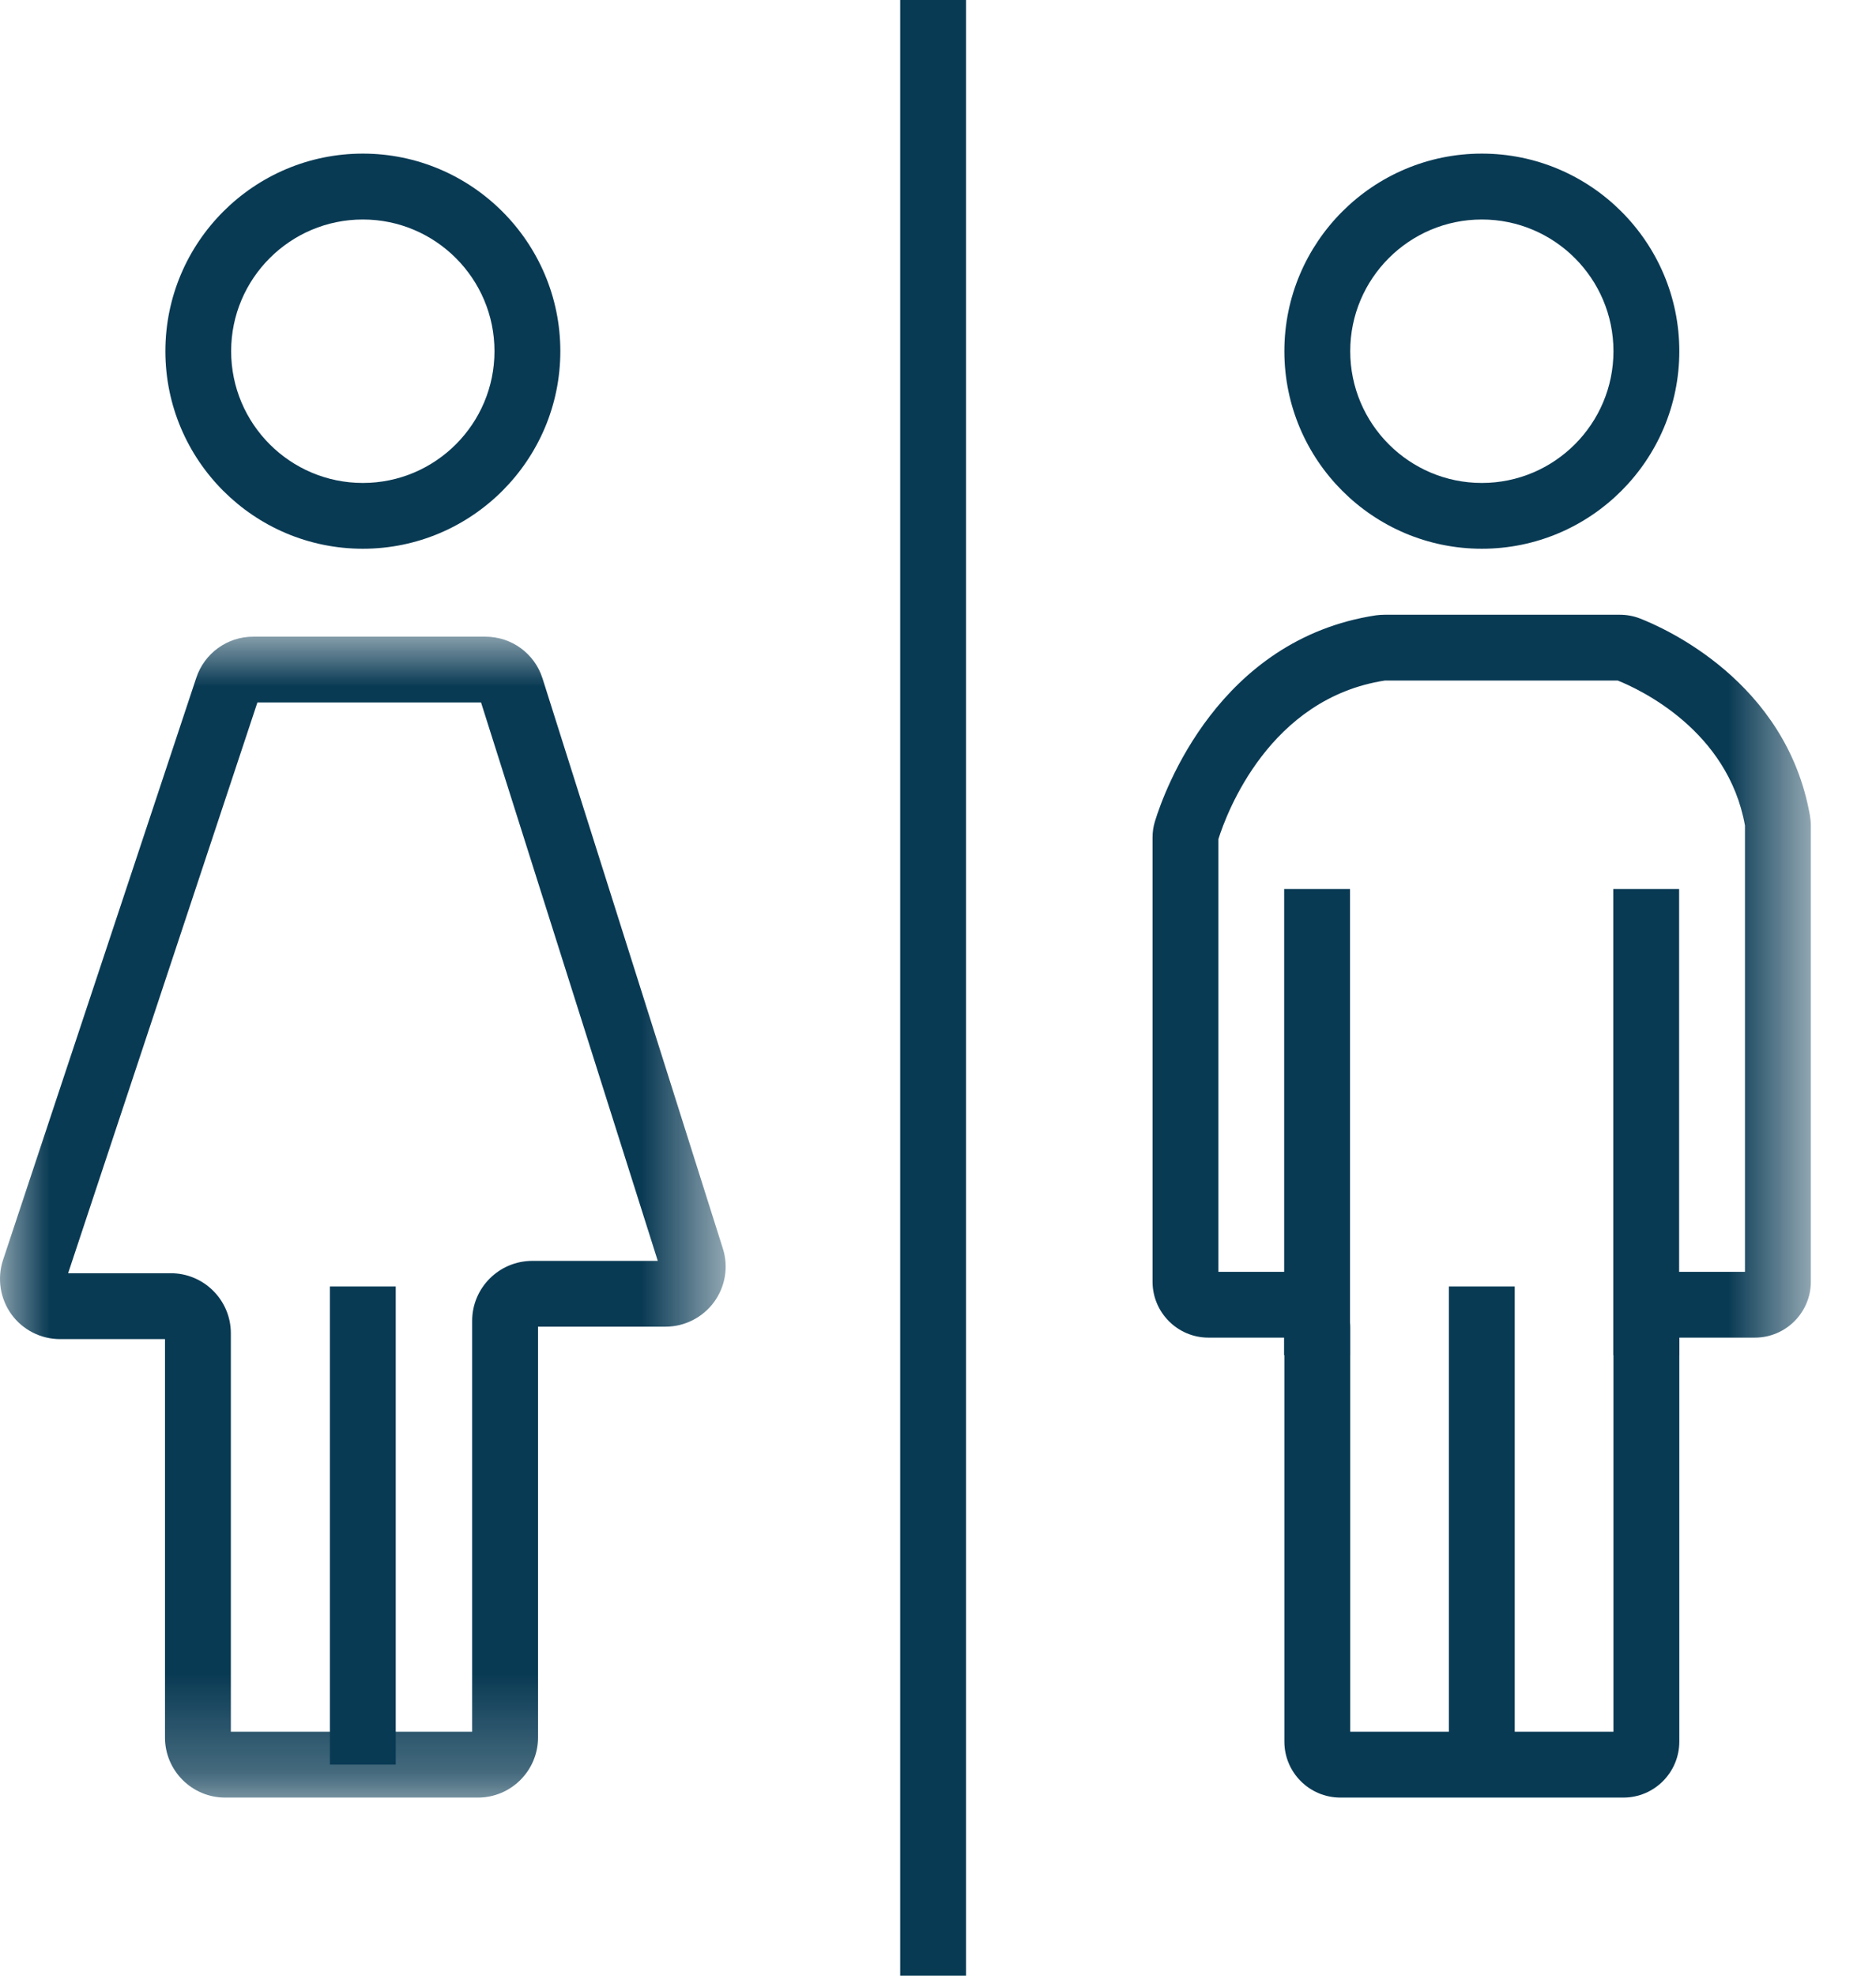
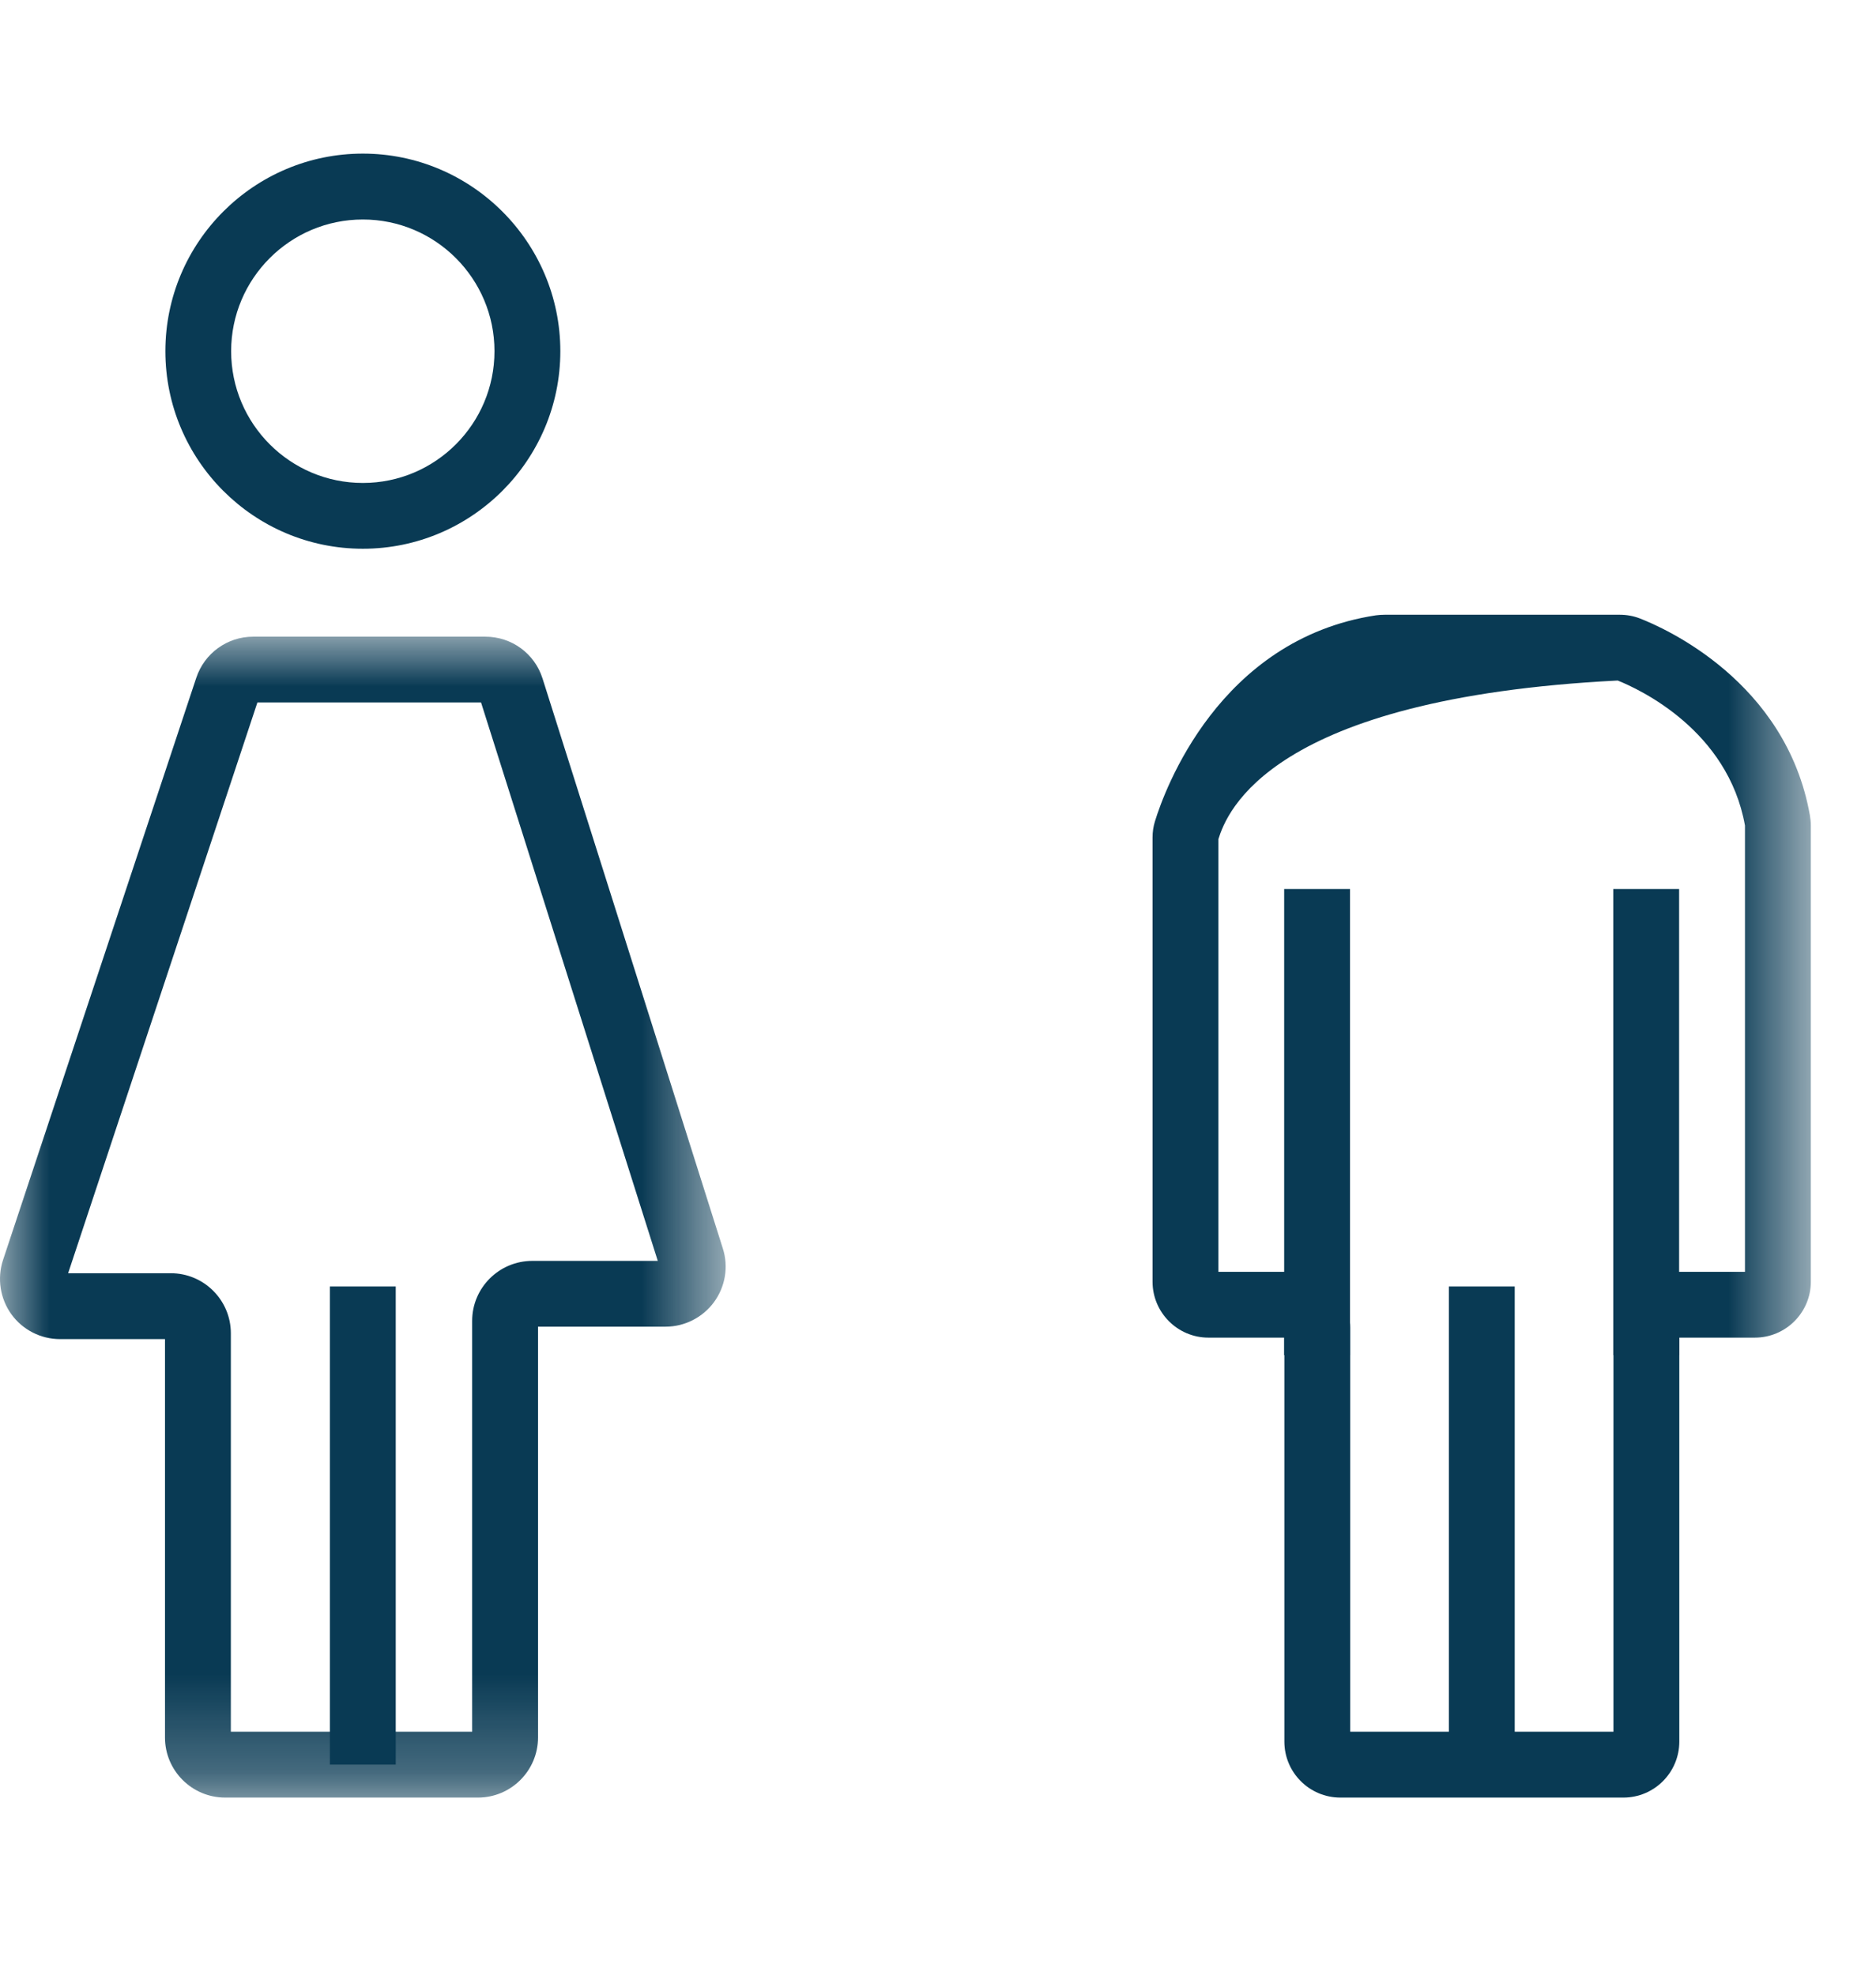
<svg xmlns="http://www.w3.org/2000/svg" xmlns:xlink="http://www.w3.org/1999/xlink" width="19px" height="20px" viewBox="0 0 19 20" version="1.1">
  <title>restroom</title>
  <defs>
    <polygon id="path-1" points="0 0 7.349 0 7.349 11.752 0 11.752" />
    <polygon id="path-3" points="0 20 18.339 20 18.339 0 0 0" />
  </defs>
  <g id="Page-1" stroke="none" stroke-width="1" fill="none" fill-rule="evenodd">
    <g id="669-TMC-icons_Nov28" transform="translate(-6, -5)">
      <g id="restroom" transform="translate(6, 5)">
-         <polygon id="Fill-1" fill="#093A54" points="9.117 20 9.784 20 9.784 0 9.117 0" />
        <g id="Group-14">
          <path d="M3.675,2.222 C2.939,2.222 2.341,2.82 2.341,3.555 C2.341,4.291 2.939,4.889 3.675,4.889 C4.41,4.889 5.008,4.291 5.008,3.555 C5.008,2.82 4.41,2.222 3.675,2.222 M3.675,5.555 C2.571,5.555 1.675,4.658 1.675,3.555 C1.675,2.453 2.571,1.555 3.675,1.555 C4.777,1.555 5.675,2.453 5.675,3.555 C5.675,4.658 4.777,5.555 3.675,5.555" id="Fill-2" fill="#093A54" />
          <g id="Group-6" transform="translate(0, 6.445)">
            <mask id="mask-2" fill="white">
              <use xlink:href="#path-1" />
            </mask>
            <g id="Clip-5" />
            <path d="M2.338,11.085 L4.782,11.085 L4.782,6.926 C4.782,6.591 5.056,6.319 5.391,6.319 L6.662,6.319 L4.872,0.666 L2.607,0.666 L0.69,6.444 L1.73,6.444 C2.066,6.444 2.338,6.717 2.338,7.052 L2.338,11.085 Z M4.841,11.752 L2.28,11.752 C1.944,11.752 1.671,11.479 1.671,11.144 L1.671,7.111 L0.608,7.111 C0.413,7.111 0.229,7.017 0.115,6.859 C0.001,6.701 -0.03,6.496 0.03,6.312 L1.988,0.416 C2.071,0.167 2.303,0 2.564,0 L4.915,0 C5.181,0 5.415,0.17 5.495,0.424 L7.321,6.194 C7.38,6.378 7.346,6.581 7.231,6.737 C7.117,6.892 6.934,6.985 6.742,6.985 L5.449,6.985 L5.449,11.144 C5.449,11.479 5.176,11.752 4.841,11.752 L4.841,11.752 Z" id="Fill-4" fill="#093A54" mask="url(#mask-2)" />
          </g>
          <mask id="mask-4" fill="white">
            <use xlink:href="#path-3" />
          </mask>
          <g id="Clip-8" />
          <polygon id="Fill-7" fill="#093A54" mask="url(#mask-4)" points="3.341 17.863 4.008 17.863 4.008 13.023 3.341 13.023" />
-           <path d="M15.008,2.222 C14.273,2.222 13.675,2.82 13.675,3.555 C13.675,4.291 14.273,4.889 15.008,4.889 C15.743,4.889 16.341,4.291 16.341,3.555 C16.341,2.82 15.743,2.222 15.008,2.222 M15.008,5.555 C13.905,5.555 13.008,4.658 13.008,3.555 C13.008,2.453 13.905,1.555 15.008,1.555 C16.111,1.555 17.008,2.453 17.008,3.555 C17.008,4.658 16.111,5.555 15.008,5.555" id="Fill-9" fill="#093A54" mask="url(#mask-4)" />
          <polygon id="Fill-10" fill="#093A54" mask="url(#mask-4)" points="14.674 17.863 15.341 17.863 15.341 13.023 14.674 13.023" />
-           <path d="M13.675,17.53 L16.341,17.53 L16.341,13.441 C16.341,13.129 16.596,12.875 16.908,12.875 L17.673,12.875 L17.673,8.357 C17.501,7.394 16.608,6.979 16.384,6.889 L14.027,6.889 C12.859,7.068 12.425,8.224 12.34,8.494 L12.34,12.875 L13.108,12.875 C13.421,12.875 13.675,13.129 13.675,13.441 L13.675,17.53 Z M16.442,18.197 L13.575,18.197 C13.262,18.197 13.008,17.943 13.008,17.63 L13.008,13.541 L12.239,13.541 C11.927,13.541 11.673,13.287 11.673,12.975 L11.673,8.479 C11.673,8.421 11.681,8.366 11.698,8.312 C11.792,8.007 12.342,6.472 13.935,6.229 C13.966,6.225 13.997,6.223 14.027,6.223 L16.403,6.223 C16.474,6.223 16.542,6.235 16.607,6.26 C16.852,6.355 18.089,6.896 18.33,8.251 C18.336,8.286 18.34,8.322 18.34,8.357 L18.34,12.975 C18.34,13.287 18.086,13.541 17.773,13.541 L17.008,13.541 L17.008,17.63 C17.008,17.943 16.754,18.197 16.442,18.197 L16.442,18.197 Z" id="Fill-11" fill="#093A54" mask="url(#mask-4)" />
+           <path d="M13.675,17.53 L16.341,17.53 L16.341,13.441 C16.341,13.129 16.596,12.875 16.908,12.875 L17.673,12.875 L17.673,8.357 C17.501,7.394 16.608,6.979 16.384,6.889 C12.859,7.068 12.425,8.224 12.34,8.494 L12.34,12.875 L13.108,12.875 C13.421,12.875 13.675,13.129 13.675,13.441 L13.675,17.53 Z M16.442,18.197 L13.575,18.197 C13.262,18.197 13.008,17.943 13.008,17.63 L13.008,13.541 L12.239,13.541 C11.927,13.541 11.673,13.287 11.673,12.975 L11.673,8.479 C11.673,8.421 11.681,8.366 11.698,8.312 C11.792,8.007 12.342,6.472 13.935,6.229 C13.966,6.225 13.997,6.223 14.027,6.223 L16.403,6.223 C16.474,6.223 16.542,6.235 16.607,6.26 C16.852,6.355 18.089,6.896 18.33,8.251 C18.336,8.286 18.34,8.322 18.34,8.357 L18.34,12.975 C18.34,13.287 18.086,13.541 17.773,13.541 L17.008,13.541 L17.008,17.63 C17.008,17.943 16.754,18.197 16.442,18.197 L16.442,18.197 Z" id="Fill-11" fill="#093A54" mask="url(#mask-4)" />
          <polygon id="Fill-12" fill="#093A54" mask="url(#mask-4)" points="13.006 13.718 13.673 13.718 13.673 9 13.006 9" />
          <polygon id="Fill-13" fill="#093A54" mask="url(#mask-4)" points="16.339 13.718 17.006 13.718 17.006 9 16.339 9" />
        </g>
      </g>
    </g>
  </g>
</svg>